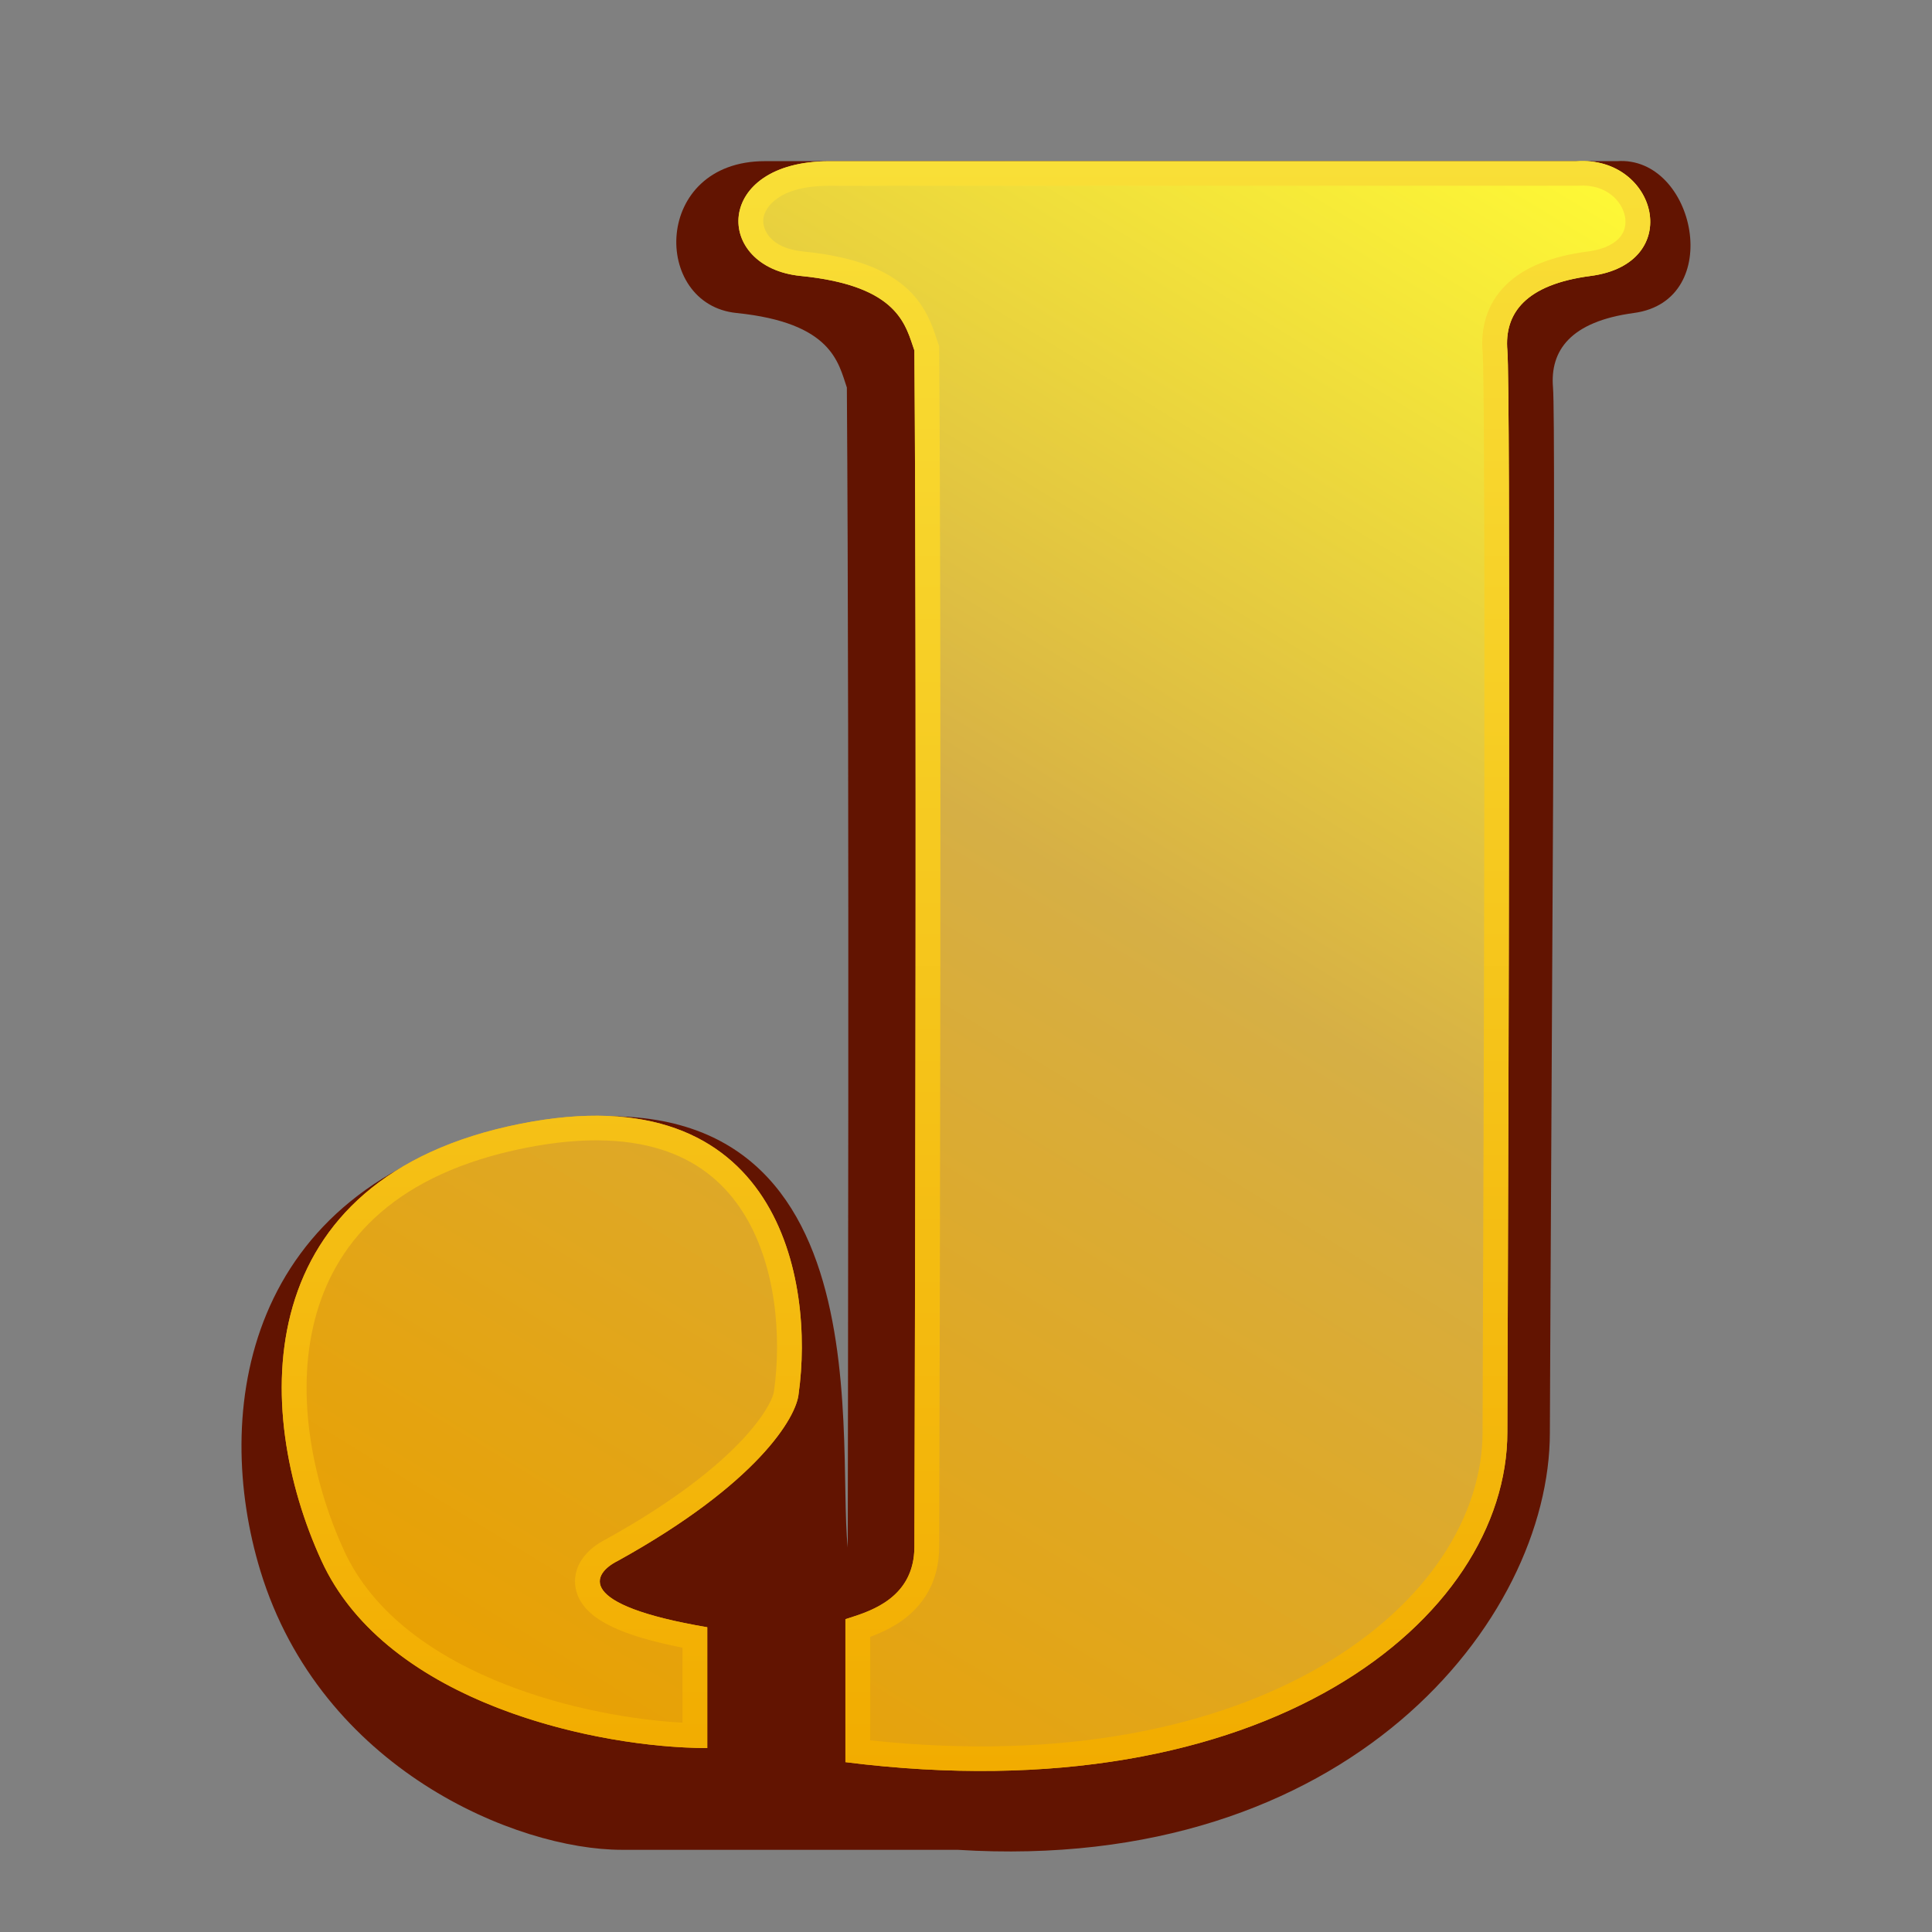
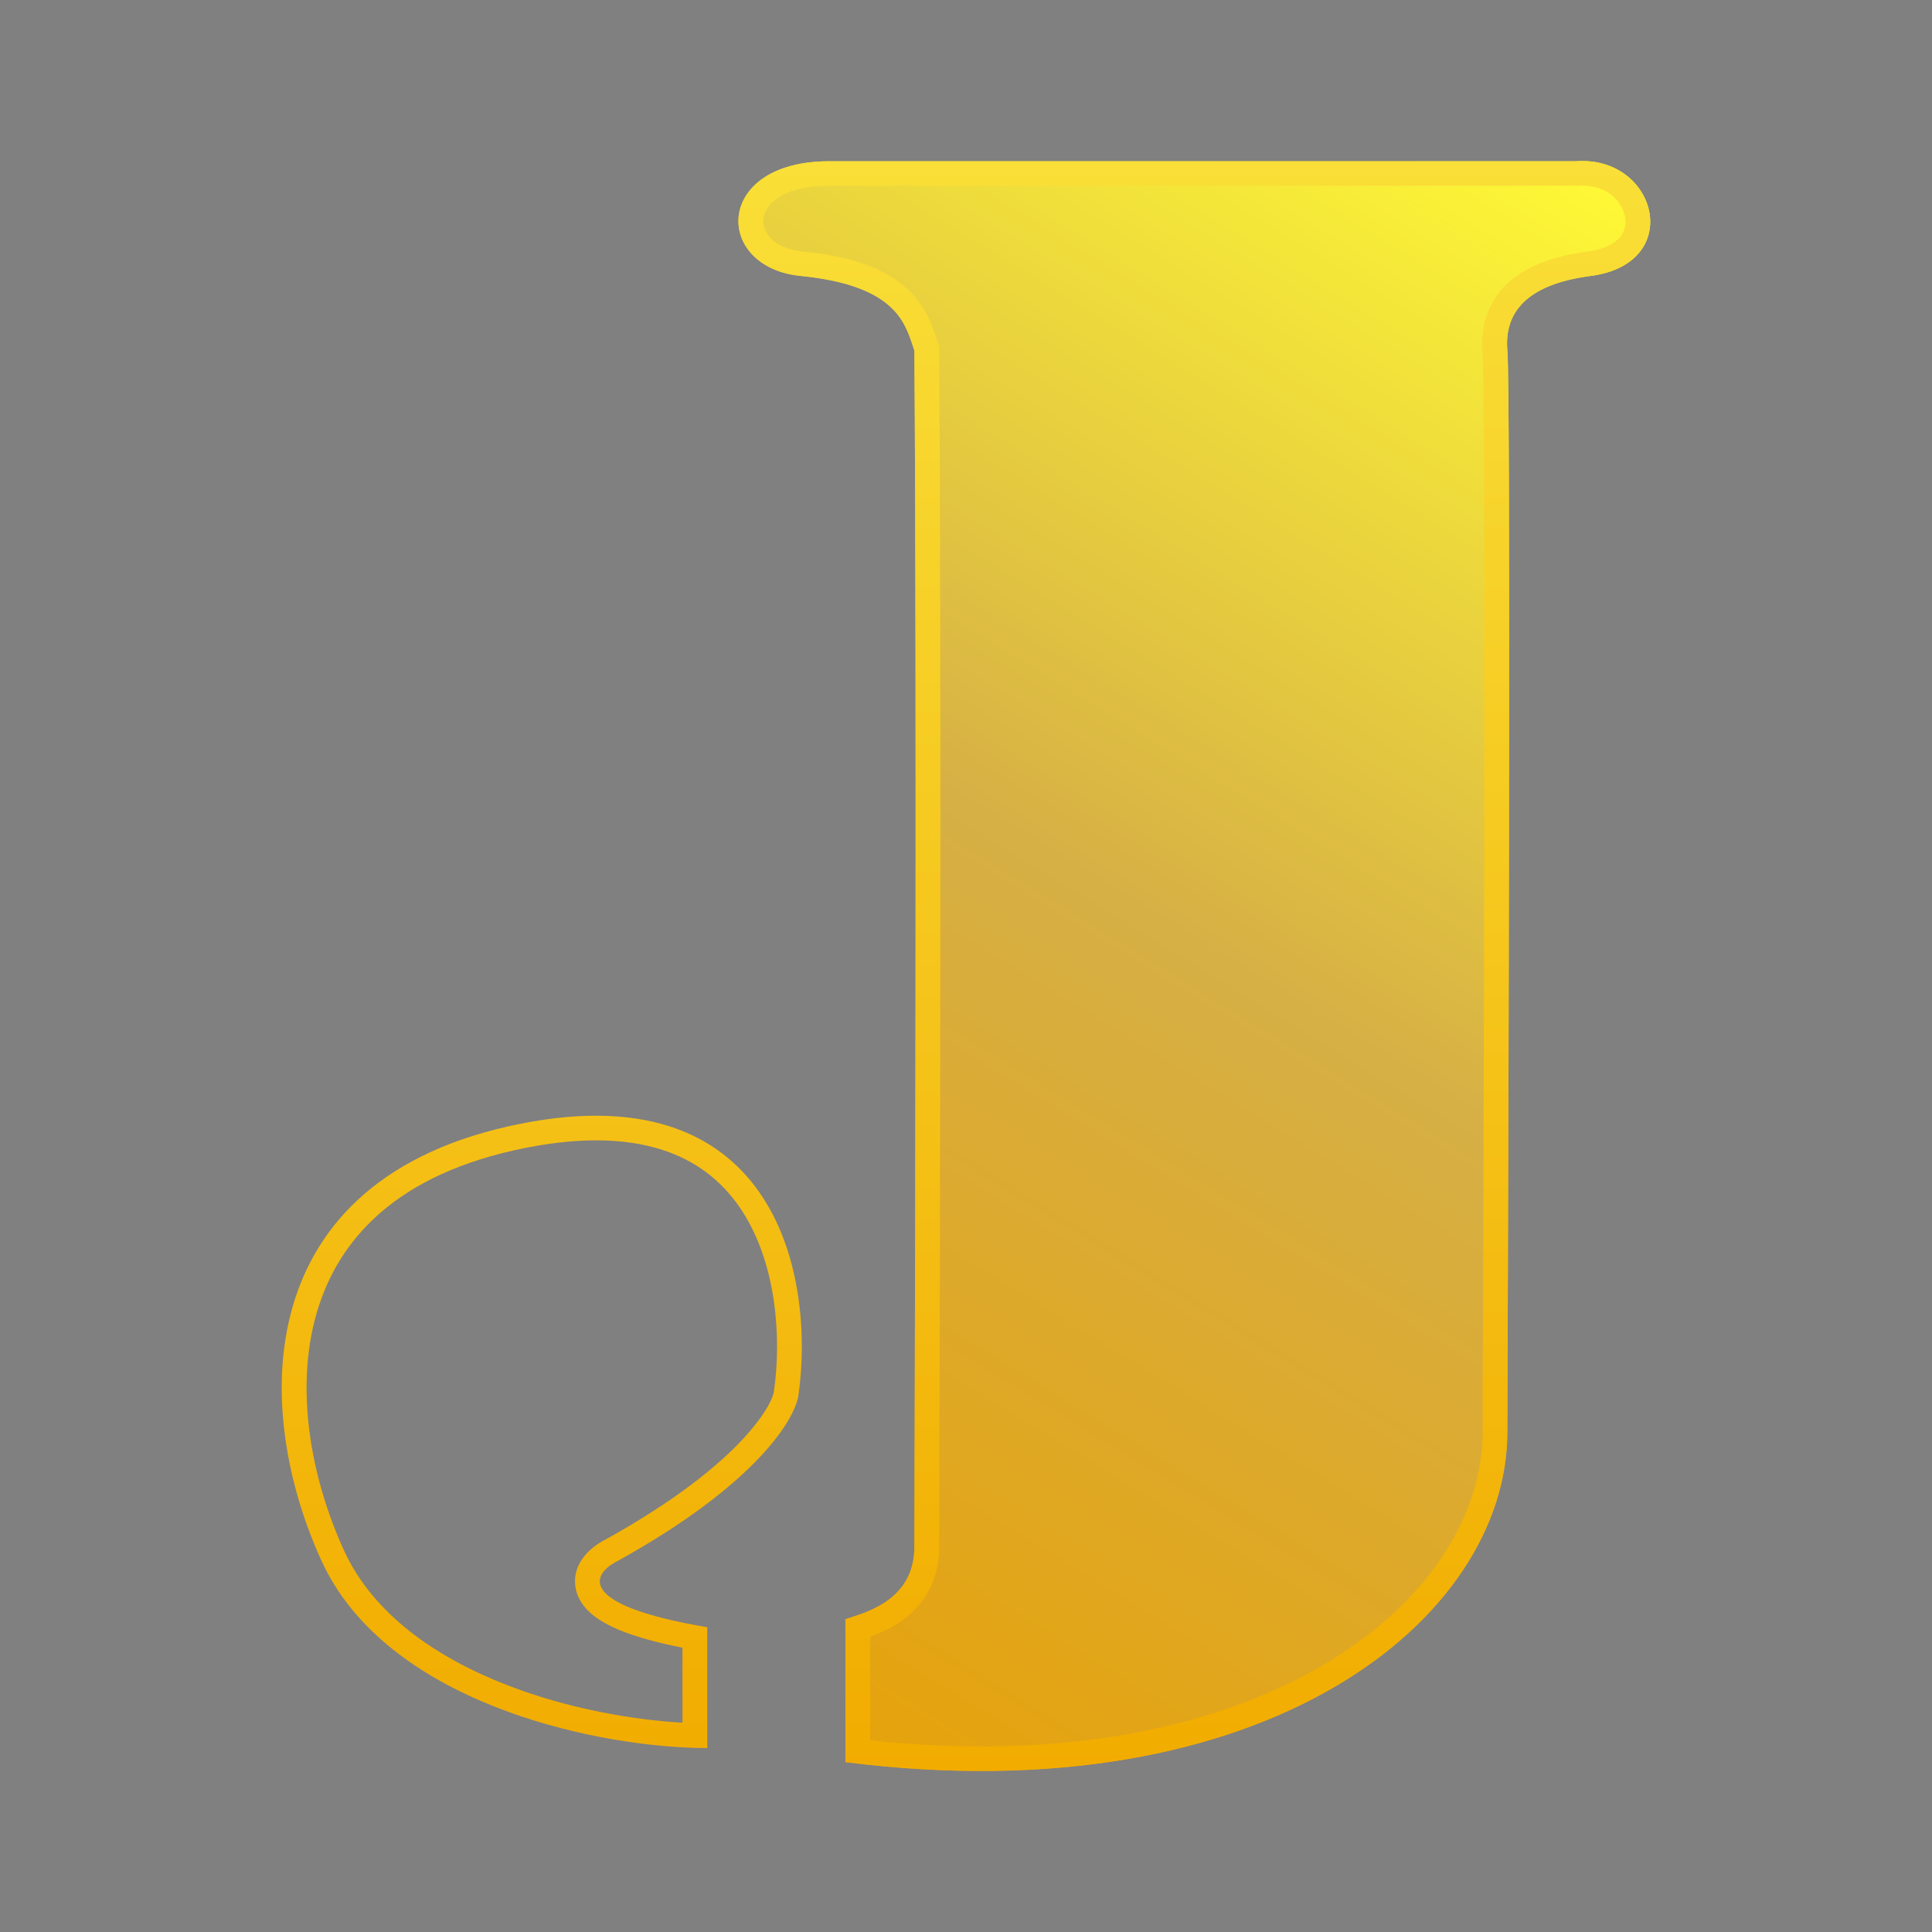
<svg xmlns="http://www.w3.org/2000/svg" width="24" height="24" viewBox="0 0 24 24" fill="none">
  <rect x="0" y="0" width="24" height="24" fill="#808080" stroke="none" />
-   <path d="M20.297 3.888C21.44 3.734 21.058 1.932 20.087 2.002H9.502C8.105 2.002 8.095 3.78 9.148 3.888C10.336 4.009 10.414 4.505 10.52 4.814C10.553 9.554 10.531 18.697 10.531 19.224C10.382 17.797 11.065 12.93 6.296 14.026C3.023 14.778 2.635 17.552 3.235 19.515C3.987 21.977 6.418 22.979 7.724 22.979H11.895C16.747 23.285 19.253 20.125 19.253 17.797C19.27 13.508 19.331 5.275 19.292 4.815C19.253 4.354 19.509 3.994 20.297 3.888Z" fill="#621401" />
  <path d="M19.583 2.003H10.3C8.861 2.003 8.863 3.321 9.947 3.428C11.17 3.549 11.25 4.045 11.359 4.354C11.393 9.09 11.359 18.687 11.359 19.213C11.359 19.882 10.754 20.031 10.502 20.114V21.89C15.728 22.55 18.725 20.114 18.725 17.788C18.742 13.501 18.765 4.814 18.725 4.354C18.685 3.894 18.948 3.534 19.759 3.428C20.937 3.274 20.584 1.933 19.583 2.003Z" fill="url(#paint0_linear_197_17593)" />
-   <path d="M3.994 19.389C4.81 21.169 7.441 21.715 8.786 21.715V20.214C7.132 19.934 7.357 19.547 7.676 19.389C9.412 18.428 9.896 17.604 9.921 17.312C10.115 15.928 9.694 13.317 6.465 13.96C3.078 14.634 3.135 17.517 3.994 19.389Z" fill="url(#paint1_linear_197_17593)" />
  <path fill-rule="evenodd" clip-rule="evenodd" d="M19.594 2.308H10.3C9.663 2.308 9.499 2.585 9.483 2.714C9.466 2.843 9.561 3.083 9.977 3.124C10.625 3.188 11.028 3.357 11.284 3.6C11.505 3.811 11.586 4.058 11.632 4.2C11.639 4.22 11.645 4.237 11.65 4.253L11.667 4.301L11.667 4.352C11.696 8.388 11.676 15.954 11.669 18.43C11.668 18.86 11.667 19.136 11.667 19.213C11.667 19.66 11.457 19.951 11.206 20.131C11.074 20.225 10.929 20.289 10.81 20.334V21.619C13.241 21.879 15.133 21.444 16.417 20.695C17.753 19.917 18.417 18.814 18.417 17.788V17.786C18.425 15.643 18.436 12.4 18.439 9.636C18.44 8.253 18.44 6.991 18.436 6.045C18.433 5.088 18.427 4.479 18.418 4.38C18.392 4.082 18.465 3.78 18.705 3.542C18.935 3.315 19.28 3.183 19.719 3.125C19.954 3.095 20.072 3.011 20.128 2.941C20.184 2.871 20.204 2.784 20.186 2.689C20.149 2.496 19.95 2.283 19.605 2.307L19.594 2.308ZM10.502 21.89V20.114C10.517 20.109 10.534 20.103 10.553 20.098C10.827 20.01 11.359 19.84 11.359 19.213C11.359 19.135 11.36 18.858 11.361 18.426C11.368 15.947 11.388 8.388 11.359 4.354C11.352 4.333 11.345 4.311 11.337 4.289C11.234 3.98 11.087 3.541 9.947 3.428C8.863 3.321 8.861 2.003 10.3 2.003H19.583C20.584 1.933 20.937 3.274 19.759 3.428C18.948 3.534 18.685 3.894 18.725 4.354C18.765 4.814 18.742 13.501 18.725 17.788C18.725 20.114 15.728 22.55 10.502 21.89ZM9.921 17.312C9.896 17.604 9.412 18.428 7.676 19.389C7.357 19.547 7.132 19.934 8.786 20.214V21.715C8.69 21.715 8.587 21.712 8.478 21.706C7.073 21.63 4.751 21.041 3.994 19.389C3.135 17.517 3.078 14.634 6.465 13.96C9.694 13.317 10.115 15.928 9.921 17.312ZM8.478 21.4C7.862 21.365 7.059 21.227 6.304 20.935C5.411 20.589 4.635 20.049 4.274 19.262C3.864 18.367 3.659 17.256 3.934 16.31C4.2 15.393 4.931 14.577 6.526 14.26C7.293 14.107 7.865 14.153 8.29 14.305C8.711 14.456 9.008 14.719 9.218 15.042C9.647 15.701 9.708 16.616 9.616 17.27L9.615 17.278L9.614 17.286C9.613 17.298 9.601 17.361 9.536 17.474C9.474 17.583 9.372 17.724 9.215 17.891C8.901 18.225 8.375 18.651 7.532 19.119C7.431 19.17 7.303 19.254 7.222 19.382C7.177 19.451 7.142 19.542 7.143 19.648C7.144 19.756 7.182 19.854 7.242 19.935C7.351 20.084 7.538 20.19 7.76 20.275C7.943 20.344 8.179 20.409 8.478 20.468V21.4Z" fill="url(#paint2_linear_197_17593)" />
  <defs>
    <linearGradient id="paint0_linear_197_17593" x1="19.514" y1="1.706" x2="7.03" y2="22.093" gradientUnits="userSpaceOnUse">
      <stop stop-color="#FFFA35" />
      <stop offset="0.465" stop-color="#D6AF45" />
      <stop offset="1" stop-color="#E9A000" />
    </linearGradient>
    <linearGradient id="paint1_linear_197_17593" x1="19.514" y1="1.706" x2="7.03" y2="22.093" gradientUnits="userSpaceOnUse">
      <stop stop-color="#FFFA35" />
      <stop offset="0.465" stop-color="#D6AF45" />
      <stop offset="1" stop-color="#E9A000" />
    </linearGradient>
    <linearGradient id="paint2_linear_197_17593" x1="12" y1="2" x2="12" y2="22" gradientUnits="userSpaceOnUse">
      <stop stop-color="#F9DF37" />
      <stop offset="1" stop-color="#F2AC00" />
    </linearGradient>
  </defs>
</svg>